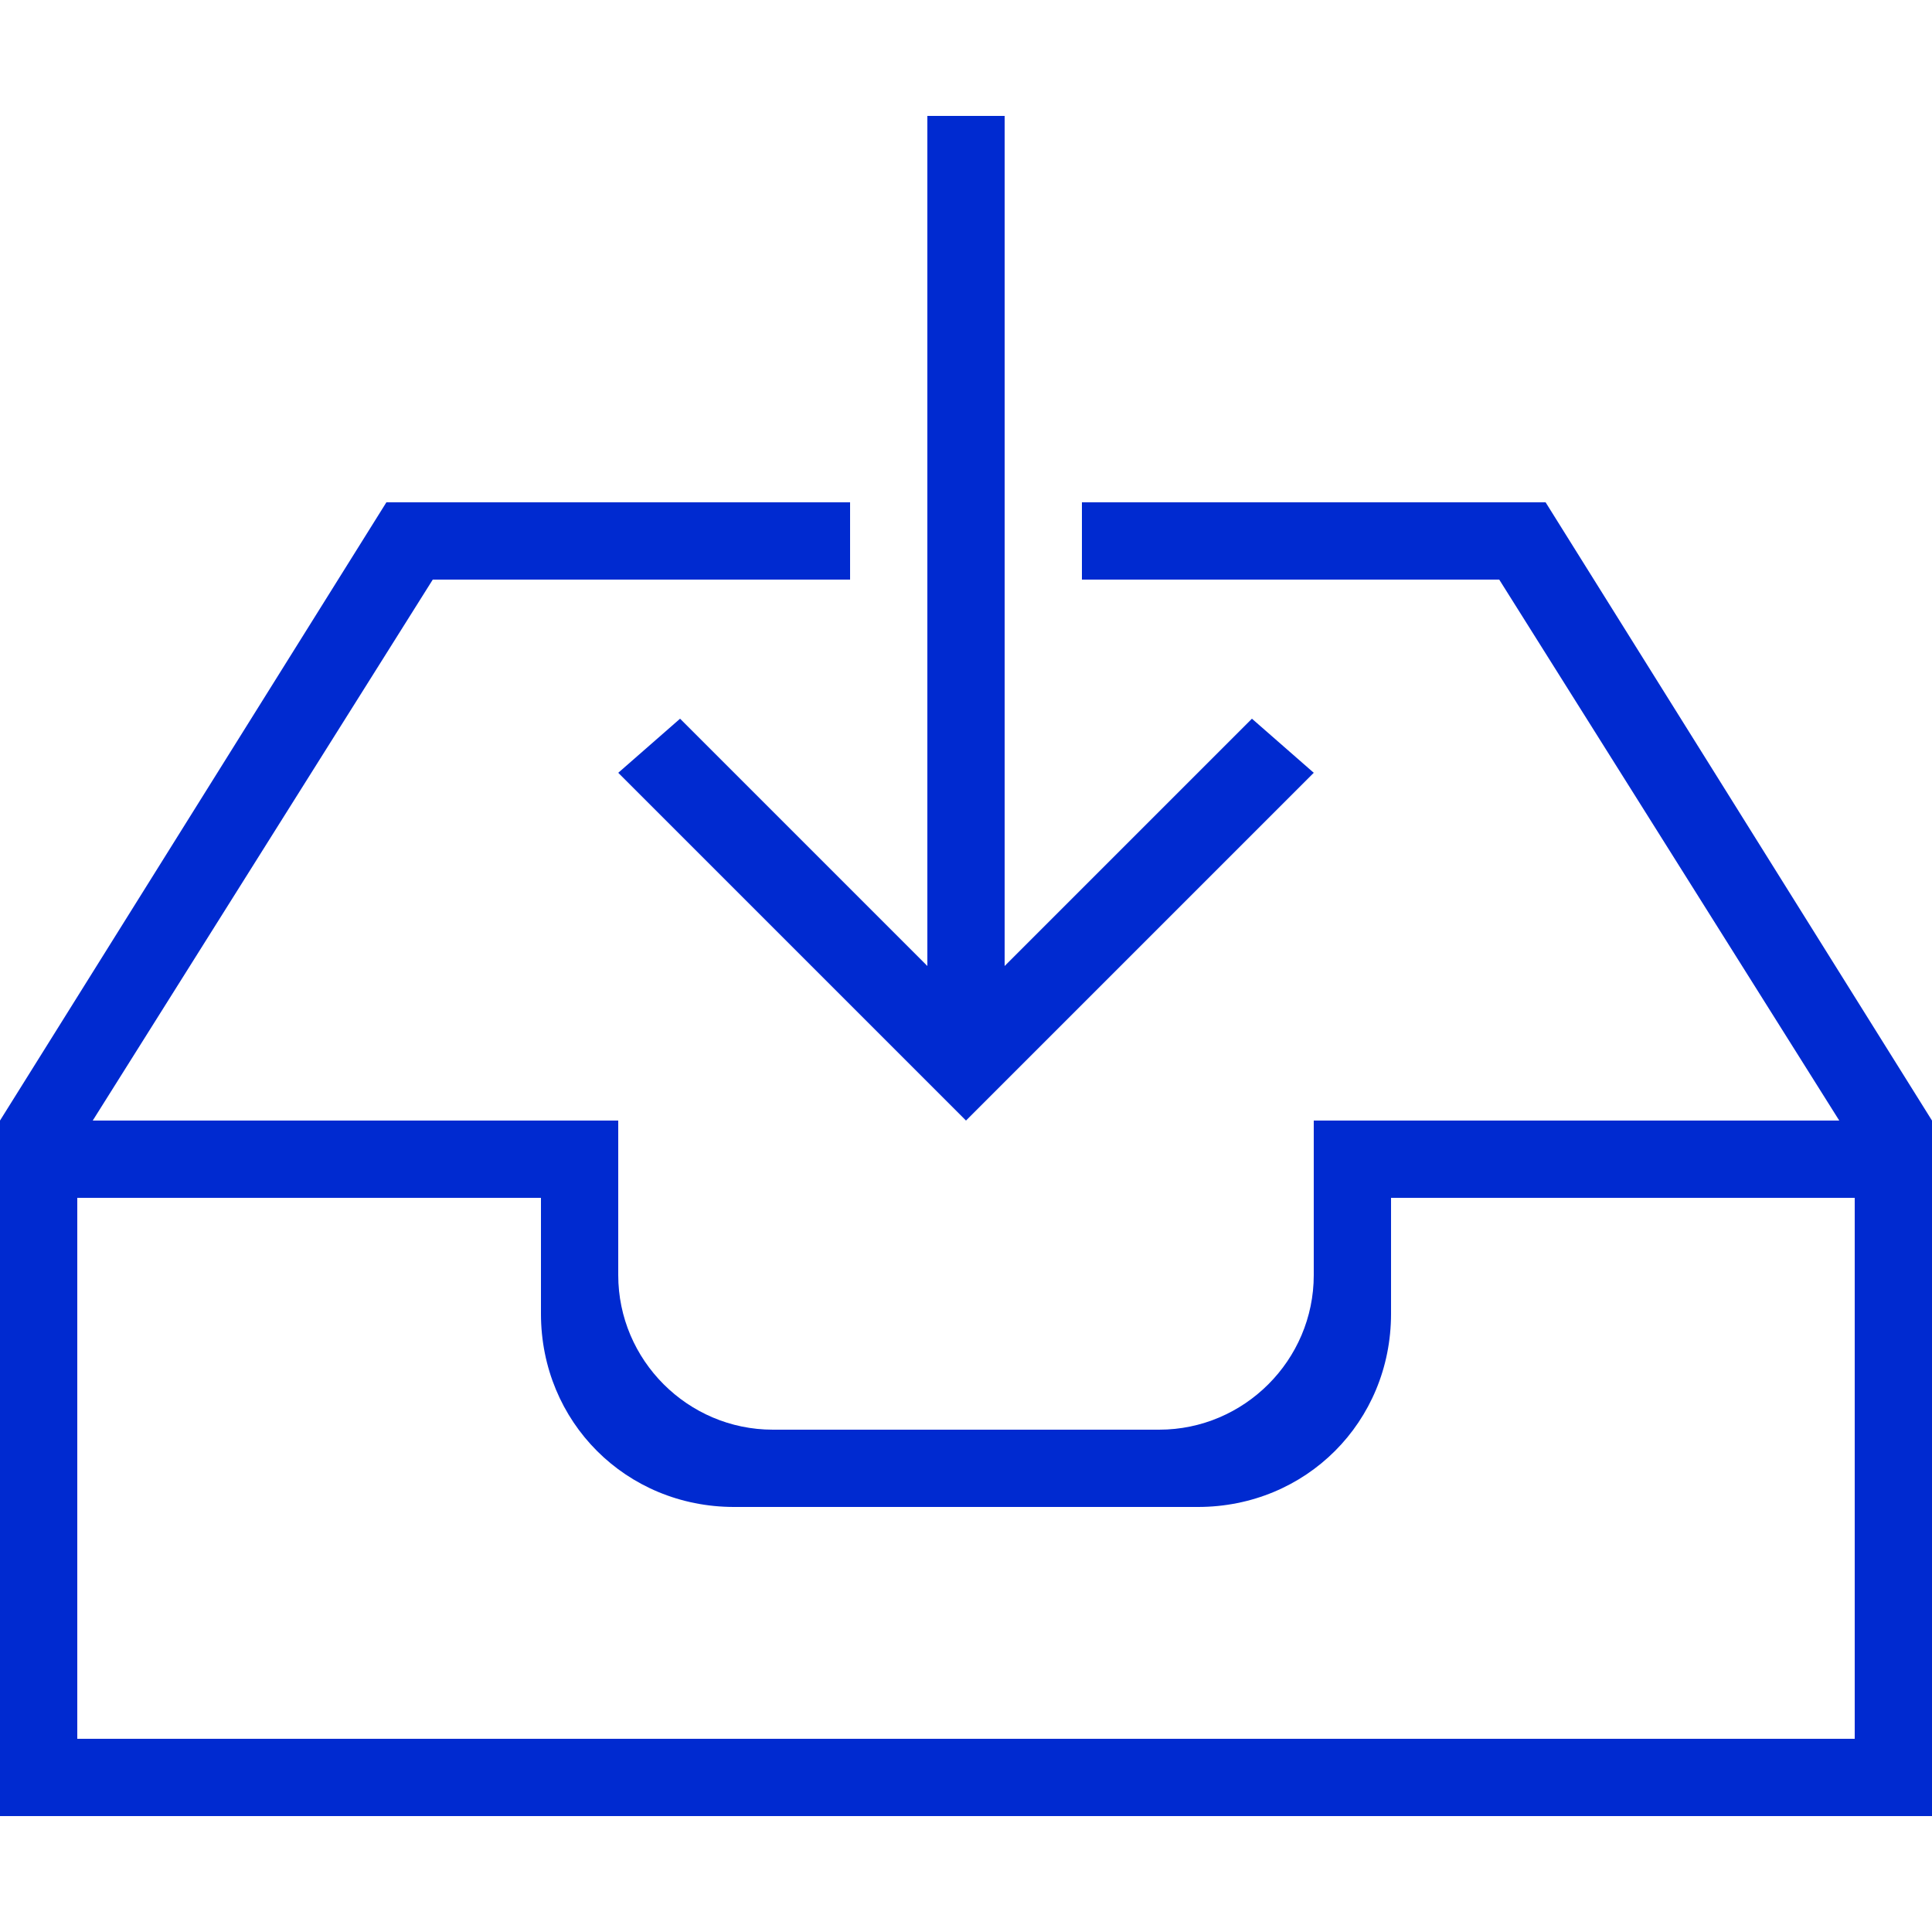
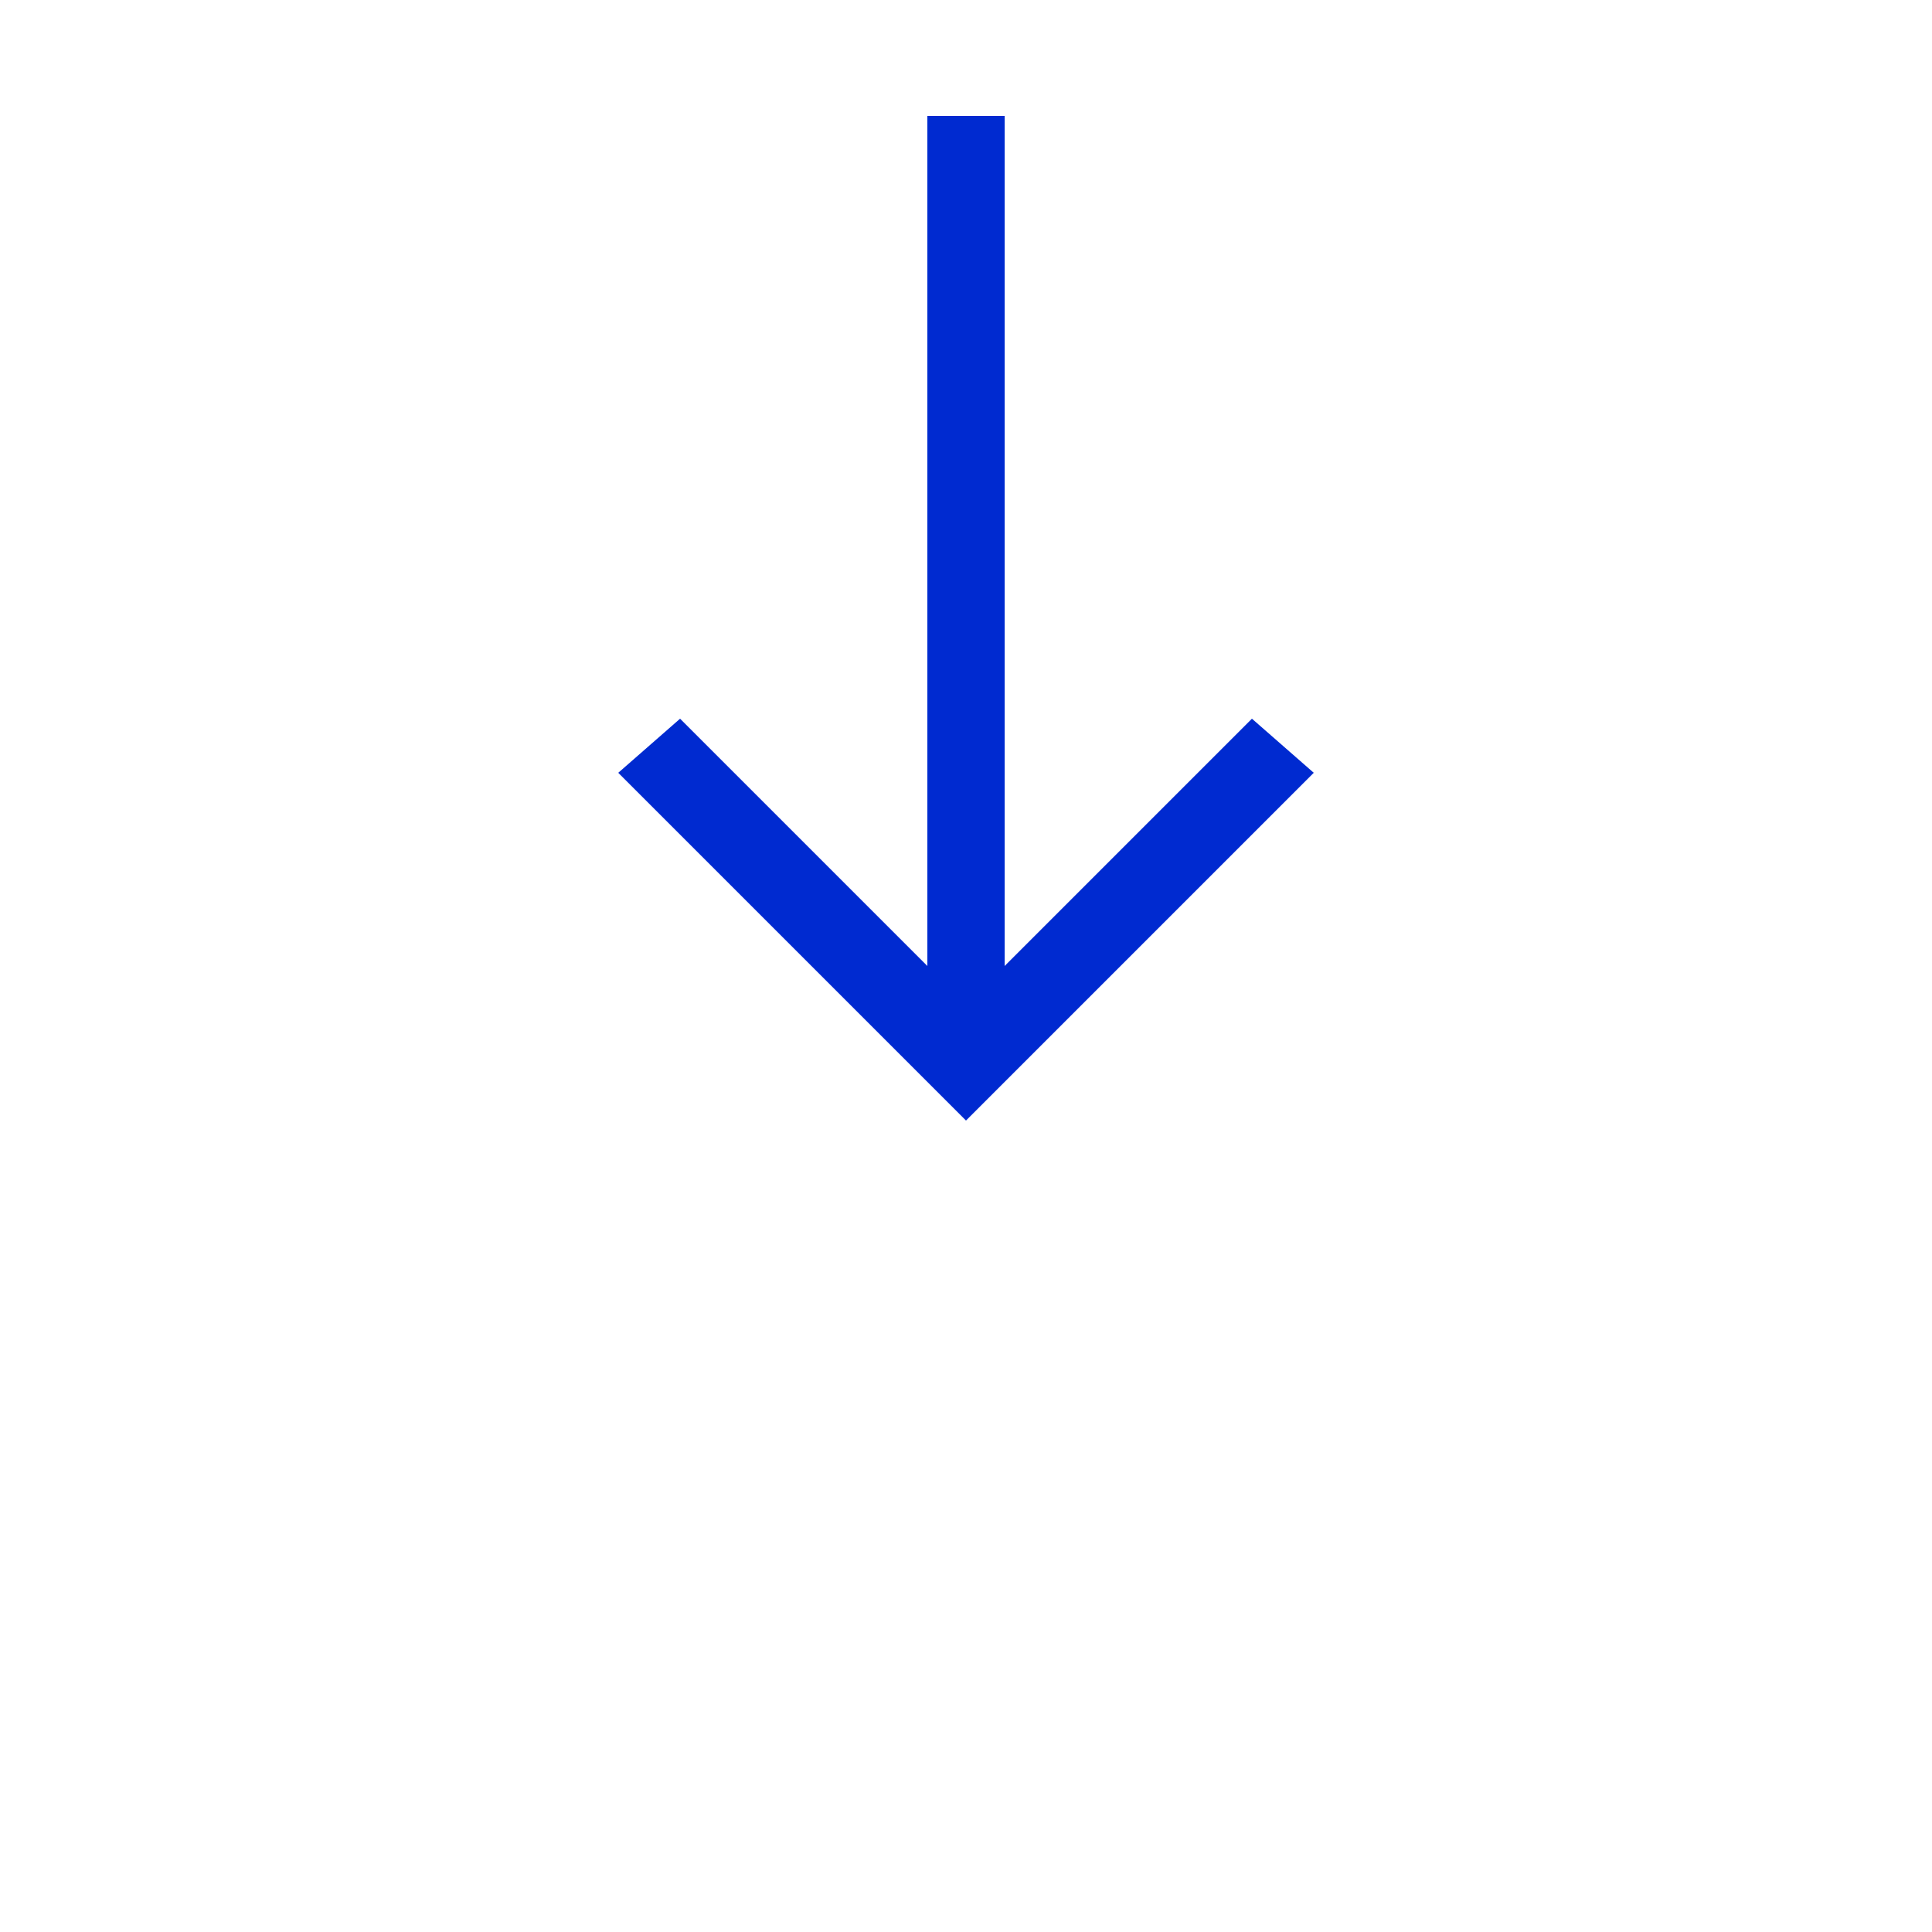
<svg xmlns="http://www.w3.org/2000/svg" version="1.1" id="Capa_1" x="0px" y="0px" viewBox="0 0 478.125 478.125" width="24" height="24" xml:space="preserve" style="fill: #002AD0">
  <g>
    <g>
      <polygon points="153,191.25 239.062,277.312 325.125,191.25 309.825,177.862 248.625,239.062 248.625,28.688 229.5,28.688     229.5,239.062 168.3,177.862   " />
-       <path d="M382.5,124.312H267.75v19.125h103.275l84.149,133.875h-130.05v38.25c0,21.037-17.213,38.25-38.25,38.25H191.25    c-21.038,0-38.25-17.213-38.25-38.25v-38.25H22.95l84.15-133.875h103.275v-19.125H95.625L0,277.312v9.562v162.562h478.125V286.875    v-9.562L382.5,124.312z M459,430.312H19.125V296.438h114.75v28.688c0,26.775,21.038,47.812,47.812,47.812h114.75    c26.775,0,47.812-21.037,47.812-47.812v-28.688H459V430.312z" />
    </g>
  </g>
  <g>
</g>
  <g>
</g>
  <g>
</g>
  <g>
</g>
  <g>
</g>
  <g>
</g>
  <g>
</g>
  <g>
</g>
  <g>
</g>
  <g>
</g>
  <g>
</g>
  <g>
</g>
  <g>
</g>
  <g>
</g>
  <g>
</g>
</svg>